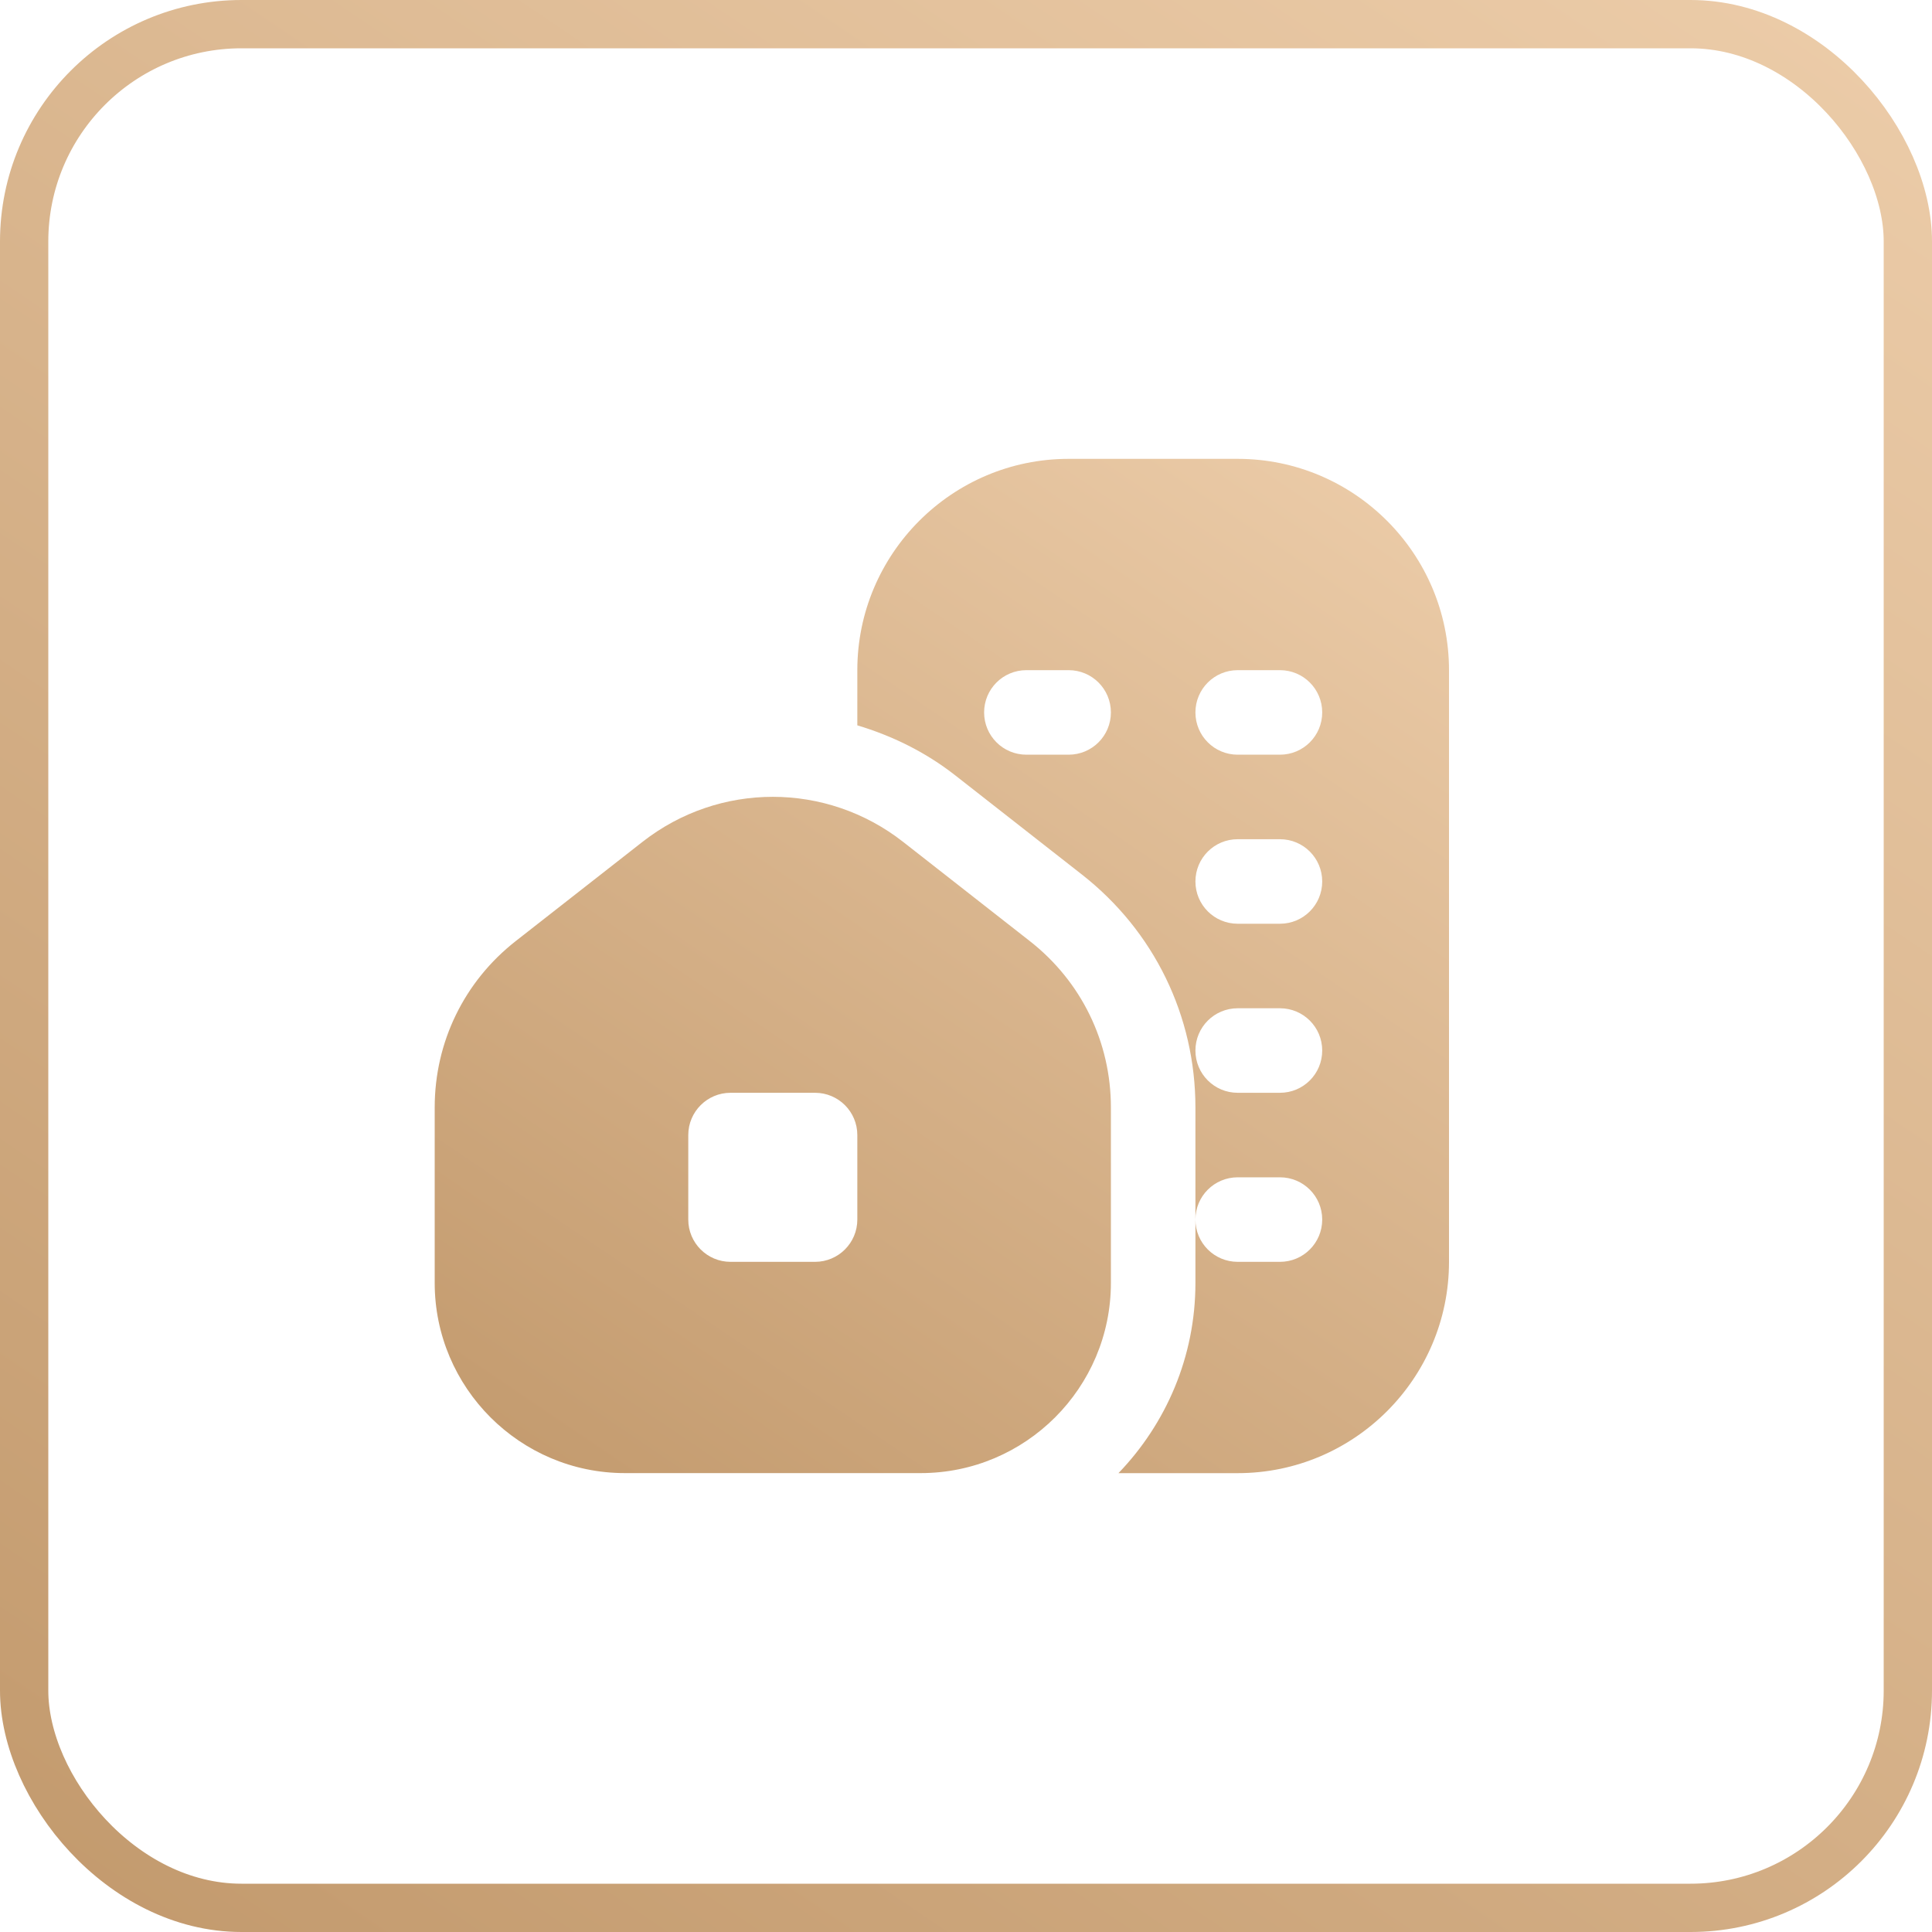
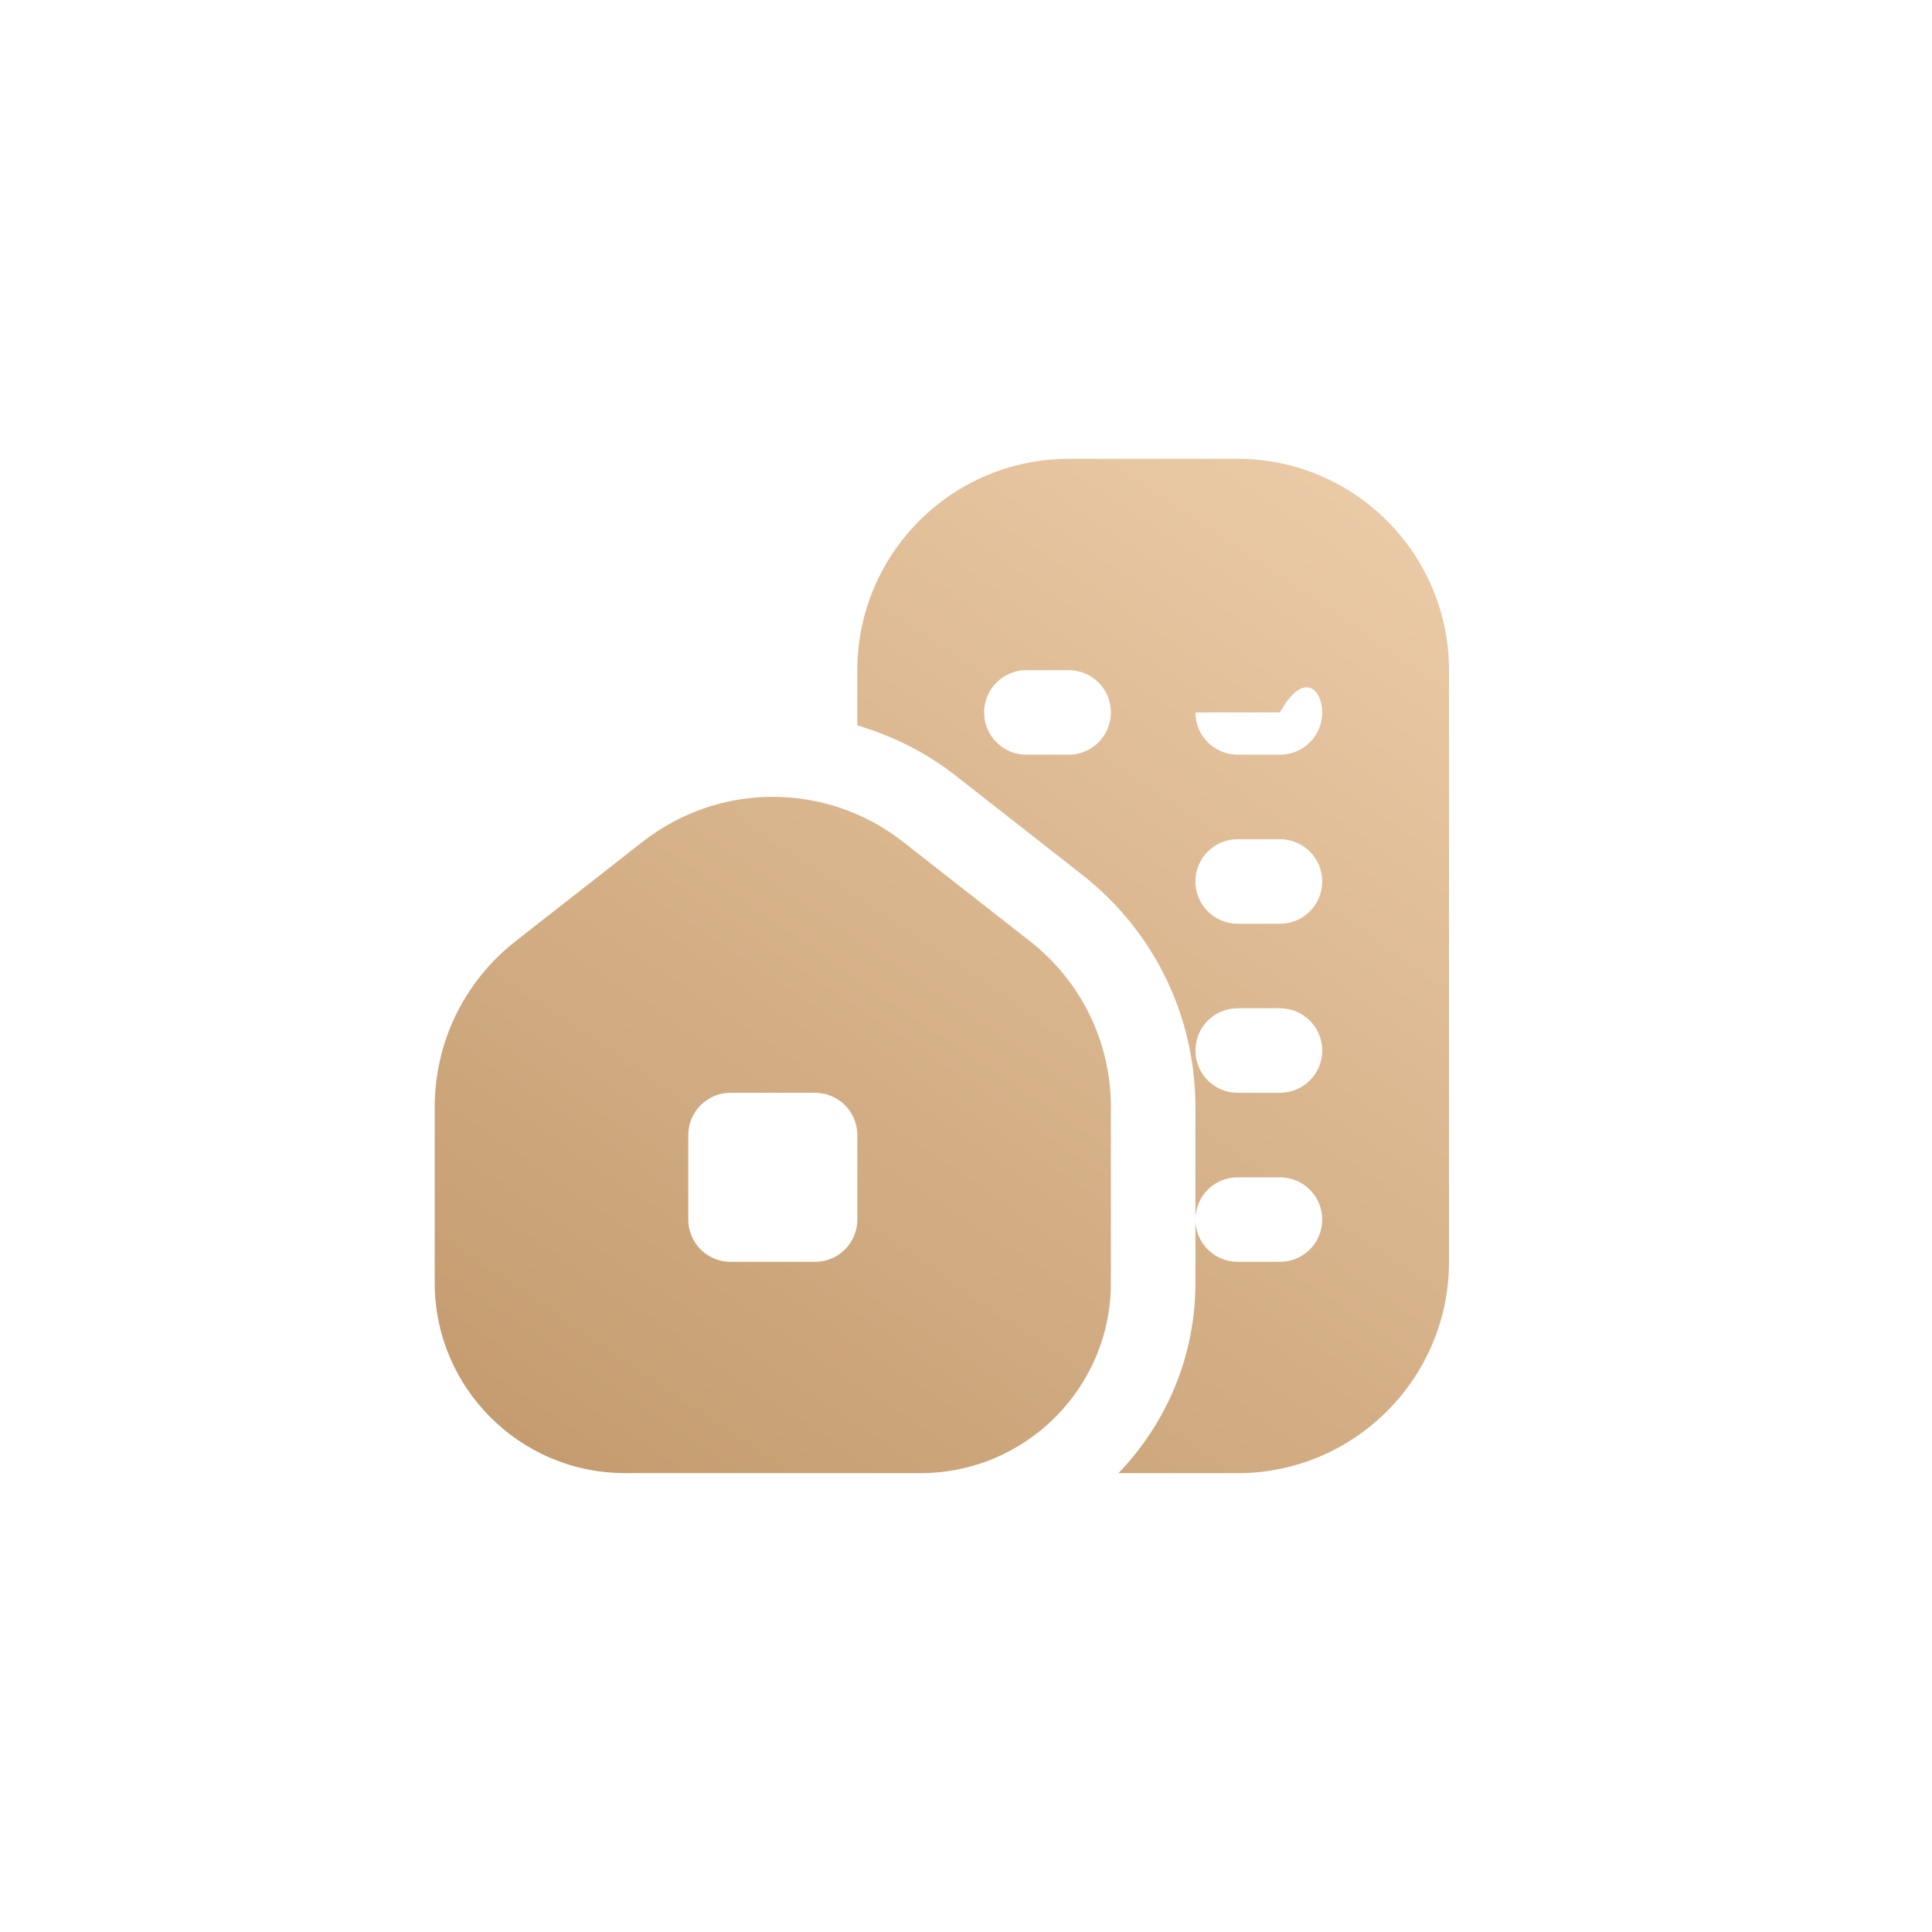
<svg xmlns="http://www.w3.org/2000/svg" width="80" height="80" viewBox="0 0 80 80" fill="none">
-   <rect x="1" y="1" width="78" height="78" rx="9" stroke="url(#paint0_linear_667_1618)" stroke-width="2" />
  <g clip-path="url(#clip0_667_1618)">
    <g clip-path="url(#clip1_667_1618)">
-       <path d="M42.642 38.968L37.392 34.857C34.217 32.375 29.783 32.373 26.608 34.857L21.358 38.966C19.223 40.637 18 43.148 18 45.857V53.123C18 57.465 21.533 60.998 25.875 60.998H38.125C42.467 60.998 46 57.465 46 53.123V45.857C46 43.148 44.777 40.641 42.642 38.968ZM35.5 50.5C35.5 51.466 34.716 52.25 33.75 52.25H30.25C29.284 52.25 28.5 51.466 28.5 50.5V47C28.5 46.034 29.284 45.25 30.25 45.25H33.75C34.716 45.25 35.5 46.034 35.5 47V50.5ZM51.25 19H44.25C39.425 19 35.5 22.925 35.5 27.75V30.035C36.933 30.464 38.31 31.133 39.546 32.099L44.8 36.213C47.787 38.551 49.5 42.069 49.5 45.859V50.5C49.5 49.532 50.282 48.75 51.25 48.75H53C53.968 48.75 54.75 49.532 54.75 50.5C54.75 51.468 53.968 52.25 53 52.25H51.25C50.282 52.25 49.5 51.468 49.5 50.5V53.125C49.5 56.181 48.282 58.954 46.313 61H51.25C56.075 61 60 57.075 60 52.25V27.75C60 22.925 56.075 19 51.25 19ZM44.25 31.25H42.5C41.532 31.25 40.75 30.468 40.75 29.5C40.75 28.532 41.532 27.75 42.5 27.75H44.25C45.218 27.75 46 28.532 46 29.5C46 30.468 45.218 31.25 44.25 31.25ZM53 45.25H51.25C50.282 45.25 49.5 44.468 49.5 43.5C49.5 42.532 50.282 41.75 51.25 41.75H53C53.968 41.75 54.75 42.532 54.75 43.5C54.75 44.468 53.968 45.25 53 45.25ZM53 38.25H51.25C50.282 38.25 49.5 37.468 49.5 36.5C49.5 35.532 50.282 34.75 51.25 34.75H53C53.968 34.75 54.75 35.532 54.75 36.5C54.75 37.468 53.968 38.25 53 38.25ZM53 31.25H51.25C50.282 31.25 49.5 30.468 49.5 29.5C49.5 28.532 50.282 27.75 51.25 27.75H53C53.968 27.75 54.75 28.532 54.75 29.5C54.75 30.468 53.968 31.25 53 31.25Z" fill="url(#paint1_linear_667_1618)" />
+       <path d="M42.642 38.968L37.392 34.857C34.217 32.375 29.783 32.373 26.608 34.857L21.358 38.966C19.223 40.637 18 43.148 18 45.857V53.123C18 57.465 21.533 60.998 25.875 60.998H38.125C42.467 60.998 46 57.465 46 53.123V45.857C46 43.148 44.777 40.641 42.642 38.968ZM35.5 50.5C35.5 51.466 34.716 52.25 33.75 52.25H30.25C29.284 52.25 28.5 51.466 28.5 50.5V47C28.5 46.034 29.284 45.25 30.25 45.25H33.75C34.716 45.25 35.5 46.034 35.5 47V50.5ZM51.25 19H44.25C39.425 19 35.5 22.925 35.5 27.75V30.035C36.933 30.464 38.31 31.133 39.546 32.099L44.8 36.213C47.787 38.551 49.5 42.069 49.5 45.859V50.5C49.5 49.532 50.282 48.75 51.25 48.75H53C53.968 48.75 54.75 49.532 54.75 50.5C54.75 51.468 53.968 52.25 53 52.25H51.25C50.282 52.25 49.5 51.468 49.5 50.5V53.125C49.5 56.181 48.282 58.954 46.313 61H51.25C56.075 61 60 57.075 60 52.25V27.75C60 22.925 56.075 19 51.25 19ZM44.25 31.25H42.5C41.532 31.25 40.75 30.468 40.75 29.5C40.75 28.532 41.532 27.75 42.5 27.75H44.25C45.218 27.75 46 28.532 46 29.5C46 30.468 45.218 31.25 44.25 31.25ZM53 45.25H51.25C50.282 45.25 49.5 44.468 49.5 43.5C49.5 42.532 50.282 41.75 51.25 41.75H53C53.968 41.75 54.75 42.532 54.75 43.5C54.75 44.468 53.968 45.25 53 45.25ZM53 38.25H51.25C50.282 38.25 49.5 37.468 49.5 36.5C49.5 35.532 50.282 34.75 51.25 34.75H53C53.968 34.75 54.75 35.532 54.75 36.5C54.75 37.468 53.968 38.25 53 38.25ZM53 31.25H51.25C50.282 31.25 49.5 30.468 49.5 29.5H53C53.968 27.75 54.75 28.532 54.75 29.5C54.75 30.468 53.968 31.25 53 31.25Z" fill="url(#paint1_linear_667_1618)" />
    </g>
  </g>
  <defs>
    <linearGradient id="paint0_linear_667_1618" x1="91" y1="-51" x2="3.44403e-06" y2="83.5" gradientUnits="userSpaceOnUse">
      <stop stop-color="#FFE3C4" />
      <stop offset="1" stop-color="#C1986B" />
    </linearGradient>
    <linearGradient id="paint1_linear_667_1618" x1="65.775" y1="-7.775" x2="18" y2="62.837" gradientUnits="userSpaceOnUse">
      <stop stop-color="#FFE3C4" />
      <stop offset="1" stop-color="#C1986B" />
    </linearGradient>
    <clipPath id="clip0_667_1618">
      <rect width="42" height="42" fill="white" transform="translate(18 19)" />
    </clipPath>
    <clipPath id="clip1_667_1618">
      <rect width="42" height="42" fill="white" transform="translate(18 19)" />
    </clipPath>
  </defs>
</svg>